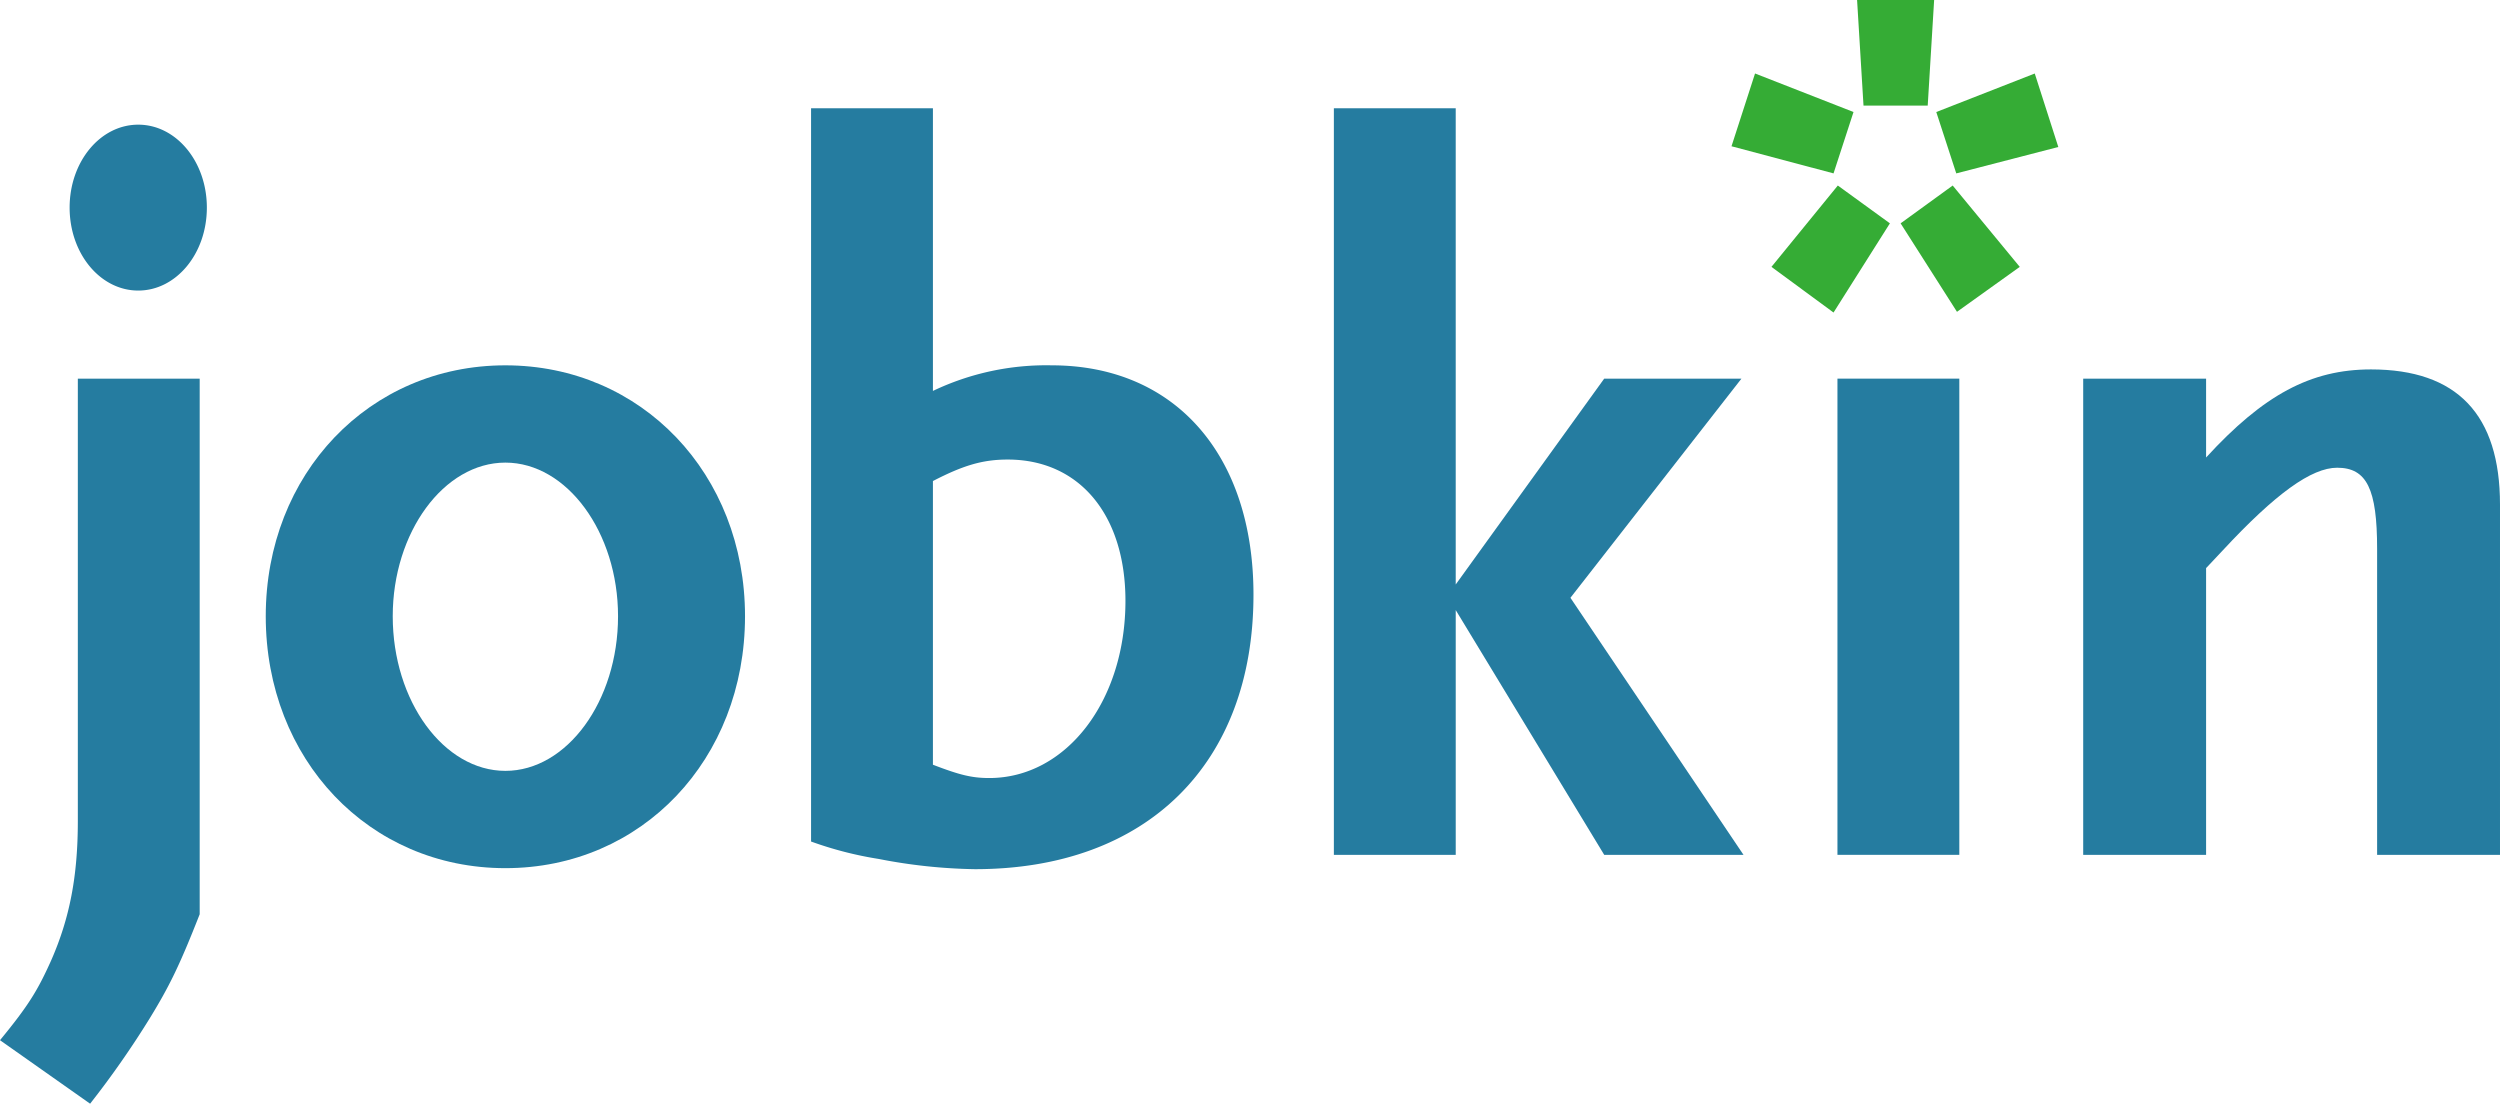
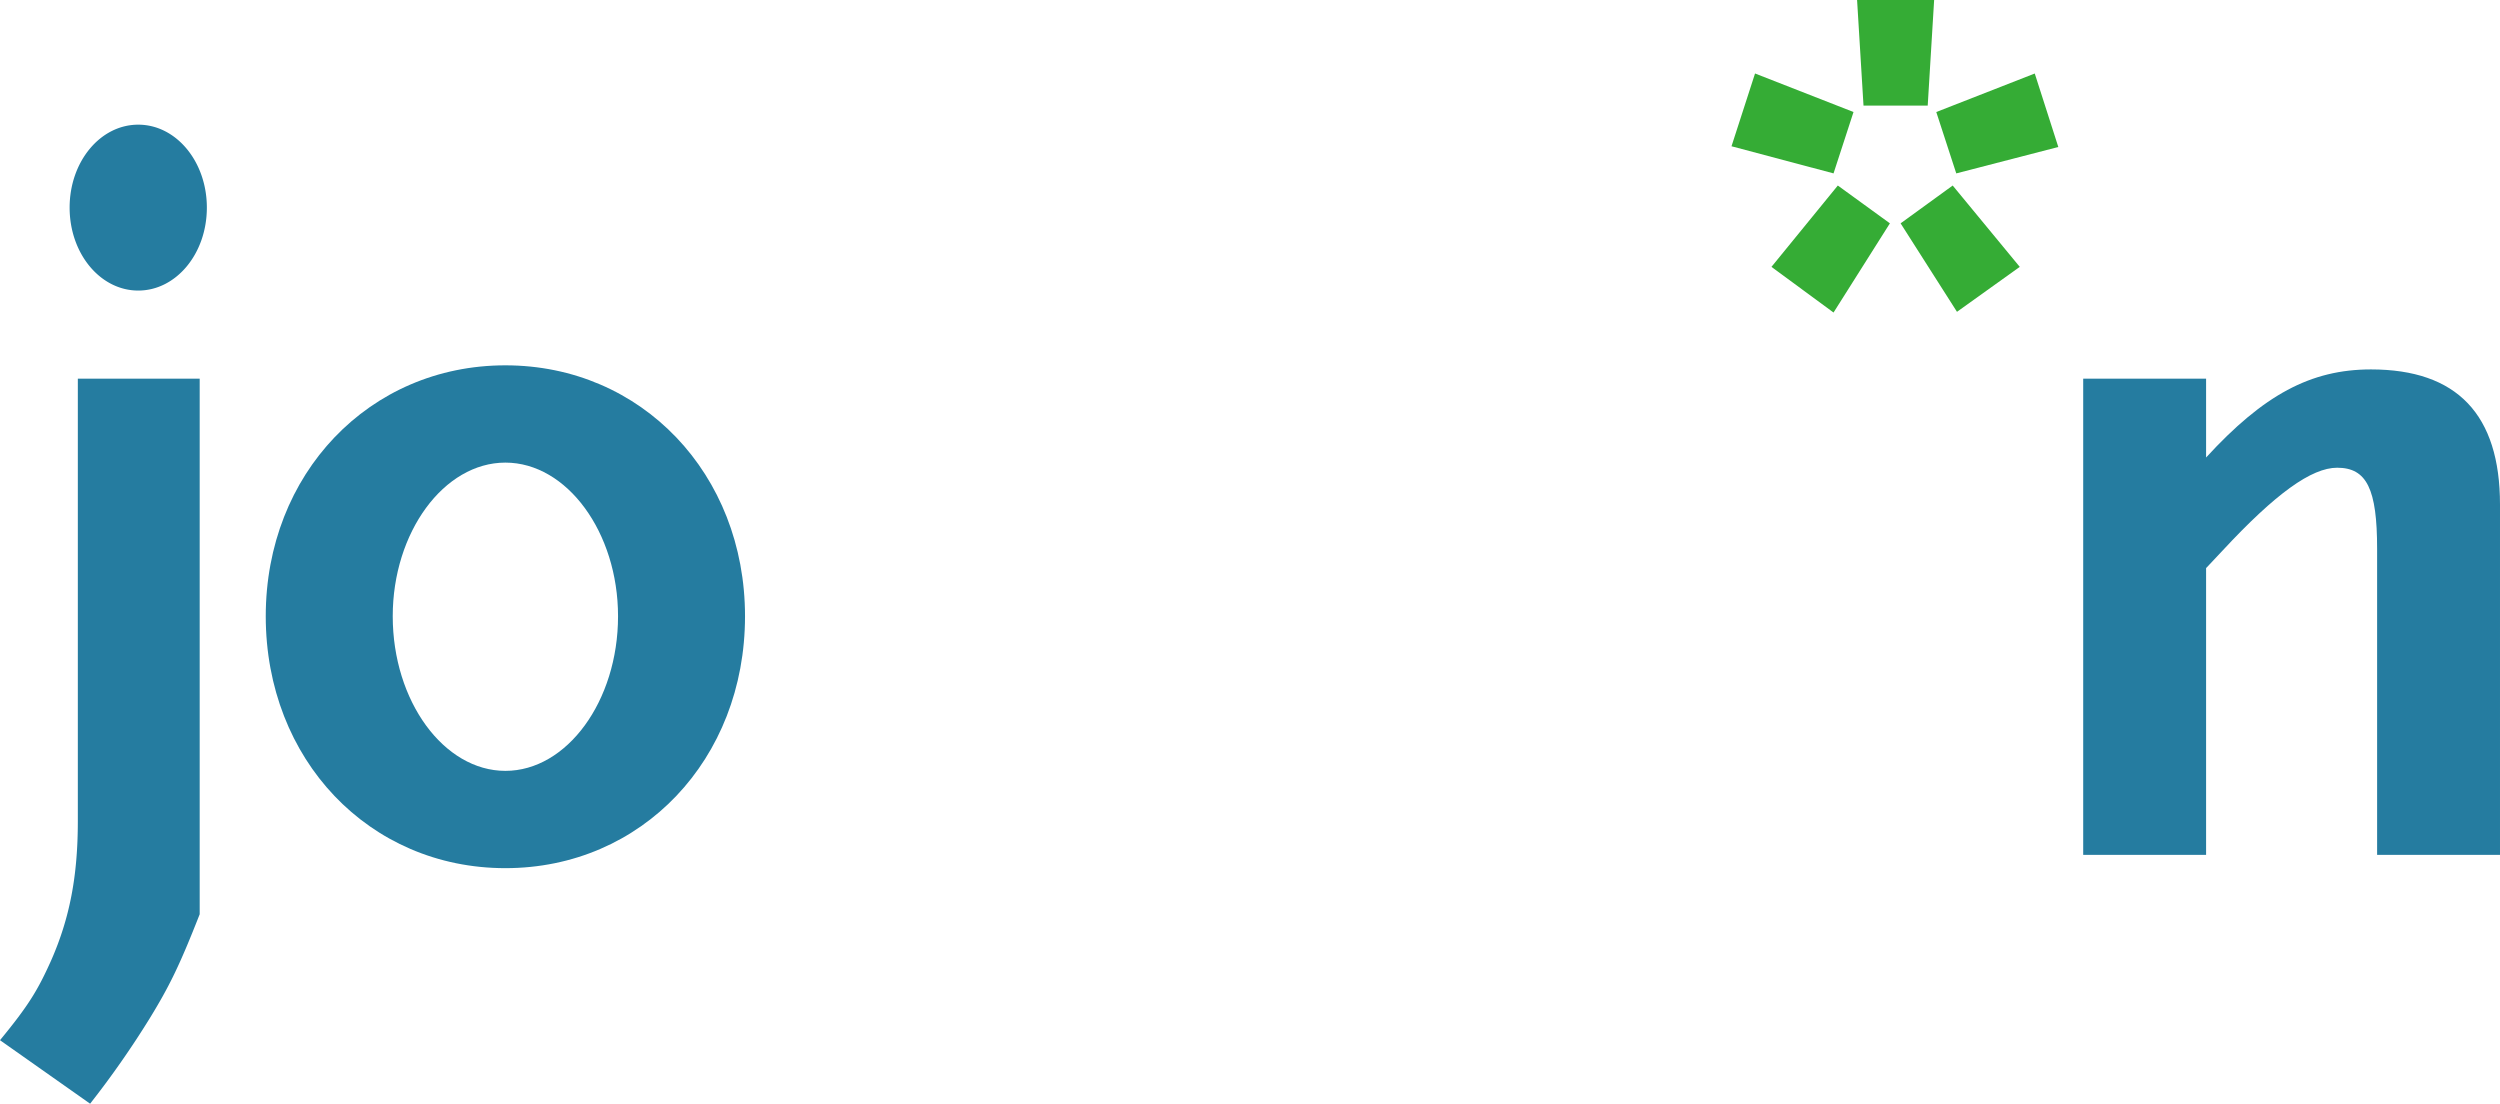
<svg xmlns="http://www.w3.org/2000/svg" id="Layer_1" data-name="Layer 1" width="415.193" height="183.299" viewBox="0 0 415.193 183.299">
  <defs>
    <style>.cls-1{fill:#257ca0;}.cls-2{fill:#35ac35;}</style>
  </defs>
  <title>jobkin-logo</title>
  <path class="cls-1" d="M67.625,307.387a153.625,153.625,0,0,1-9.865,14.117L42.795,310.958c4.761-5.781,6.293-8.334,8.504-13.266,3.06-6.974,4.422-13.945,4.422-23.131V201.088H75.959v88.95C72.557,298.713,70.855,302.115,67.625,307.387ZM65.754,186.461c-6.292,0-11.396-6.123-11.396-13.777,0-7.651,5.104-13.774,11.396-13.774,6.293,0,11.395,6.123,11.395,13.774C77.149,180.338,72.048,186.461,65.754,186.461Z" transform="translate(-42.795 -138.205)" />
  <path class="cls-1" d="M126.727,282.386c-22.621,0-39.797-18.029-39.797-41.84,0-23.641,17.176-41.668,39.797-41.668s39.799,18.027,39.799,41.668C166.526,264.357,149.348,282.386,126.727,282.386Zm0-67.352c-10.206,0-18.708,11.566-18.708,25.512,0,14.116,8.502,25.682,18.708,25.682s18.71-11.566,18.71-25.682C145.437,226.601,136.932,215.034,126.727,215.034Z" transform="translate(-42.795 -138.205)" />
-   <path class="cls-1" d="M204.707,282.556a89.69,89.69,0,0,1-15.987-1.701,60.835,60.835,0,0,1-11.226-2.892V156.188h20.239v46.941a43.668,43.668,0,0,1,19.729-4.251c20.41,0,33.507,14.795,33.507,38.097C250.968,265.038,233.28,282.556,204.707,282.556Zm5.443-68.03c-4.254,0-7.485,1.02-12.418,3.569v47.113c4.423,1.7,6.464,2.211,9.354,2.211,12.757,0,22.62-12.757,22.62-29.424C229.707,223.708,222.055,214.526,210.151,214.526Z" transform="translate(-42.795 -138.205)" />
-   <path class="cls-1" d="M309.218,280.174l-24.66-40.648v40.648H264.32V156.188h20.237v79.086l24.66-34.185h22.793l-28.402,36.396,28.743,42.69Z" transform="translate(-42.795 -138.205)" />
-   <rect class="cls-1" x="305.159" y="62.883" width="20.239" height="79.086" />
  <path class="cls-1" d="M437.579,280.174V229.32c0-9.863-1.702-13.436-6.631-13.436-4.255,0-10.207,4.253-19.05,13.777l-2.722,2.892v47.621h-20.41V201.088h20.41v13.097c9.524-10.375,17.347-14.628,27.383-14.628q21.429,0,21.428,22.451v58.166Z" transform="translate(-42.795 -138.205)" />
  <path class="cls-2" d="M347.303,167.001l-16.945-4.504,3.909-12.087,16.354,6.398Zm0,23.108-10.309-7.584,11.021-13.509,8.649,6.28Zm15.642-34.365h-10.663l-1.067-17.538h12.797Zm4.861,34.247-9.363-14.694,8.651-6.28,11.138,13.509Zm-.12-22.989-3.319-10.192,16.355-6.398,3.912,12.204Z" transform="translate(-42.795 -138.205)" />
</svg>